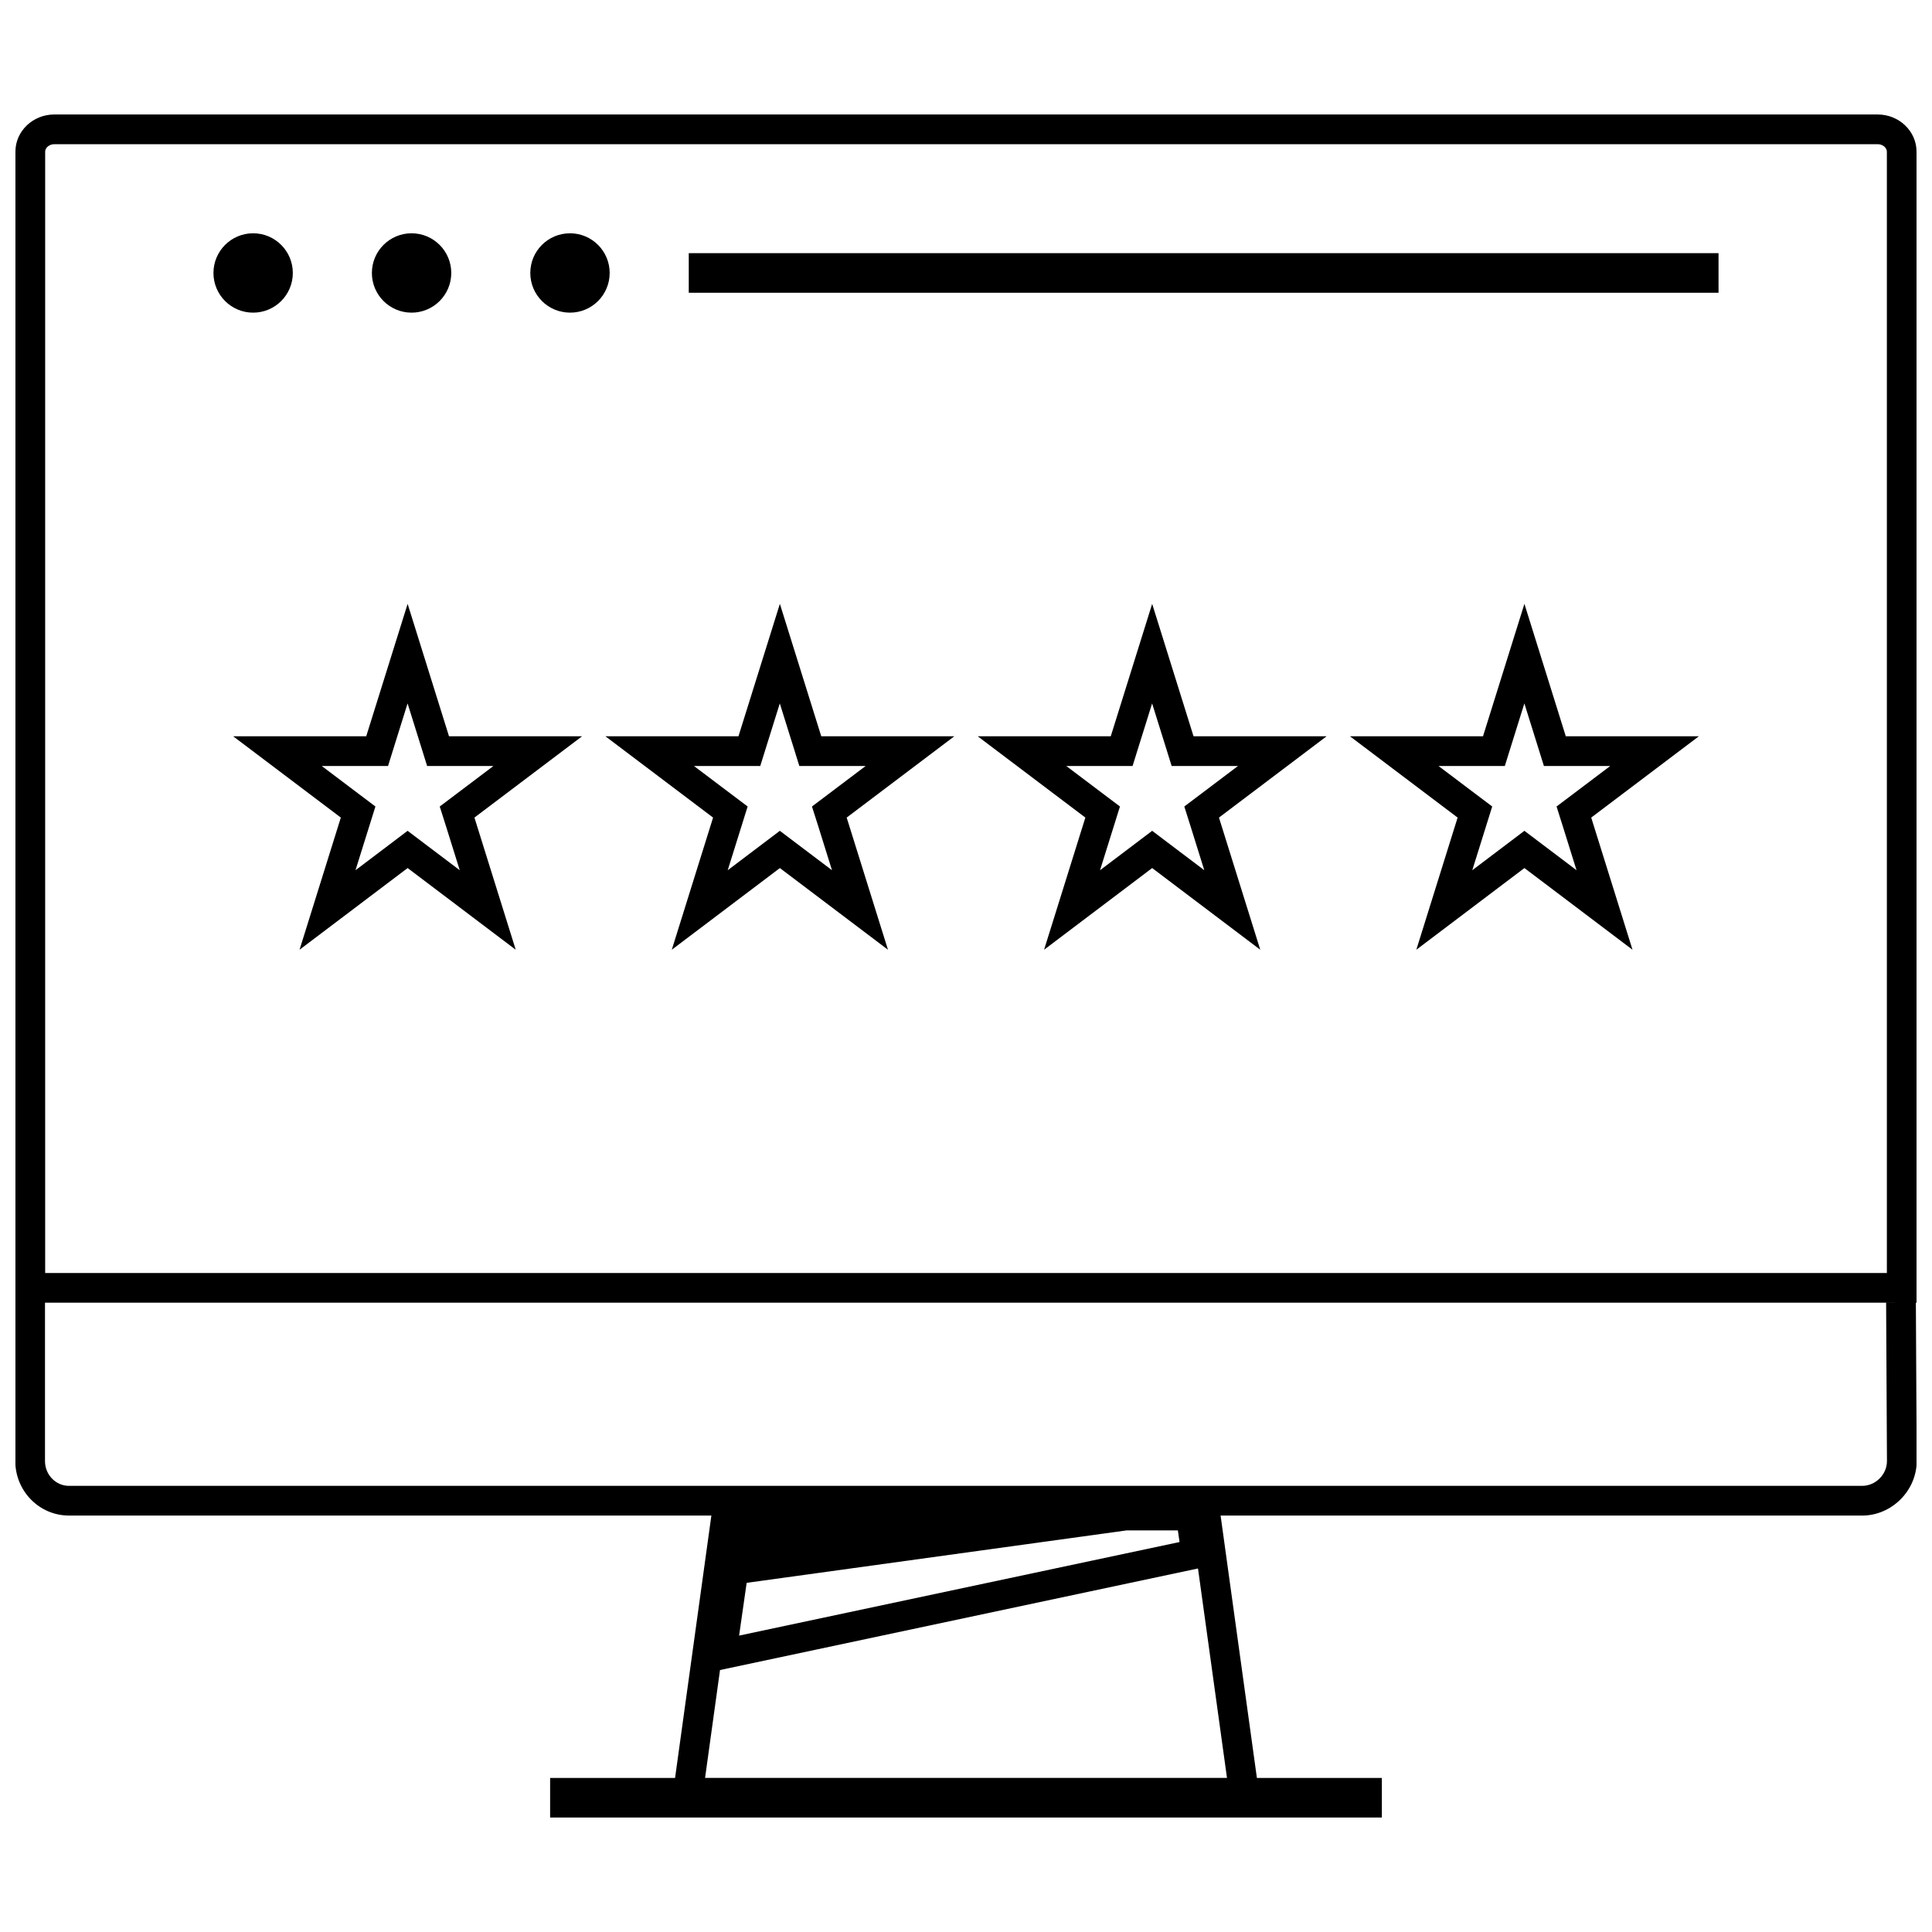
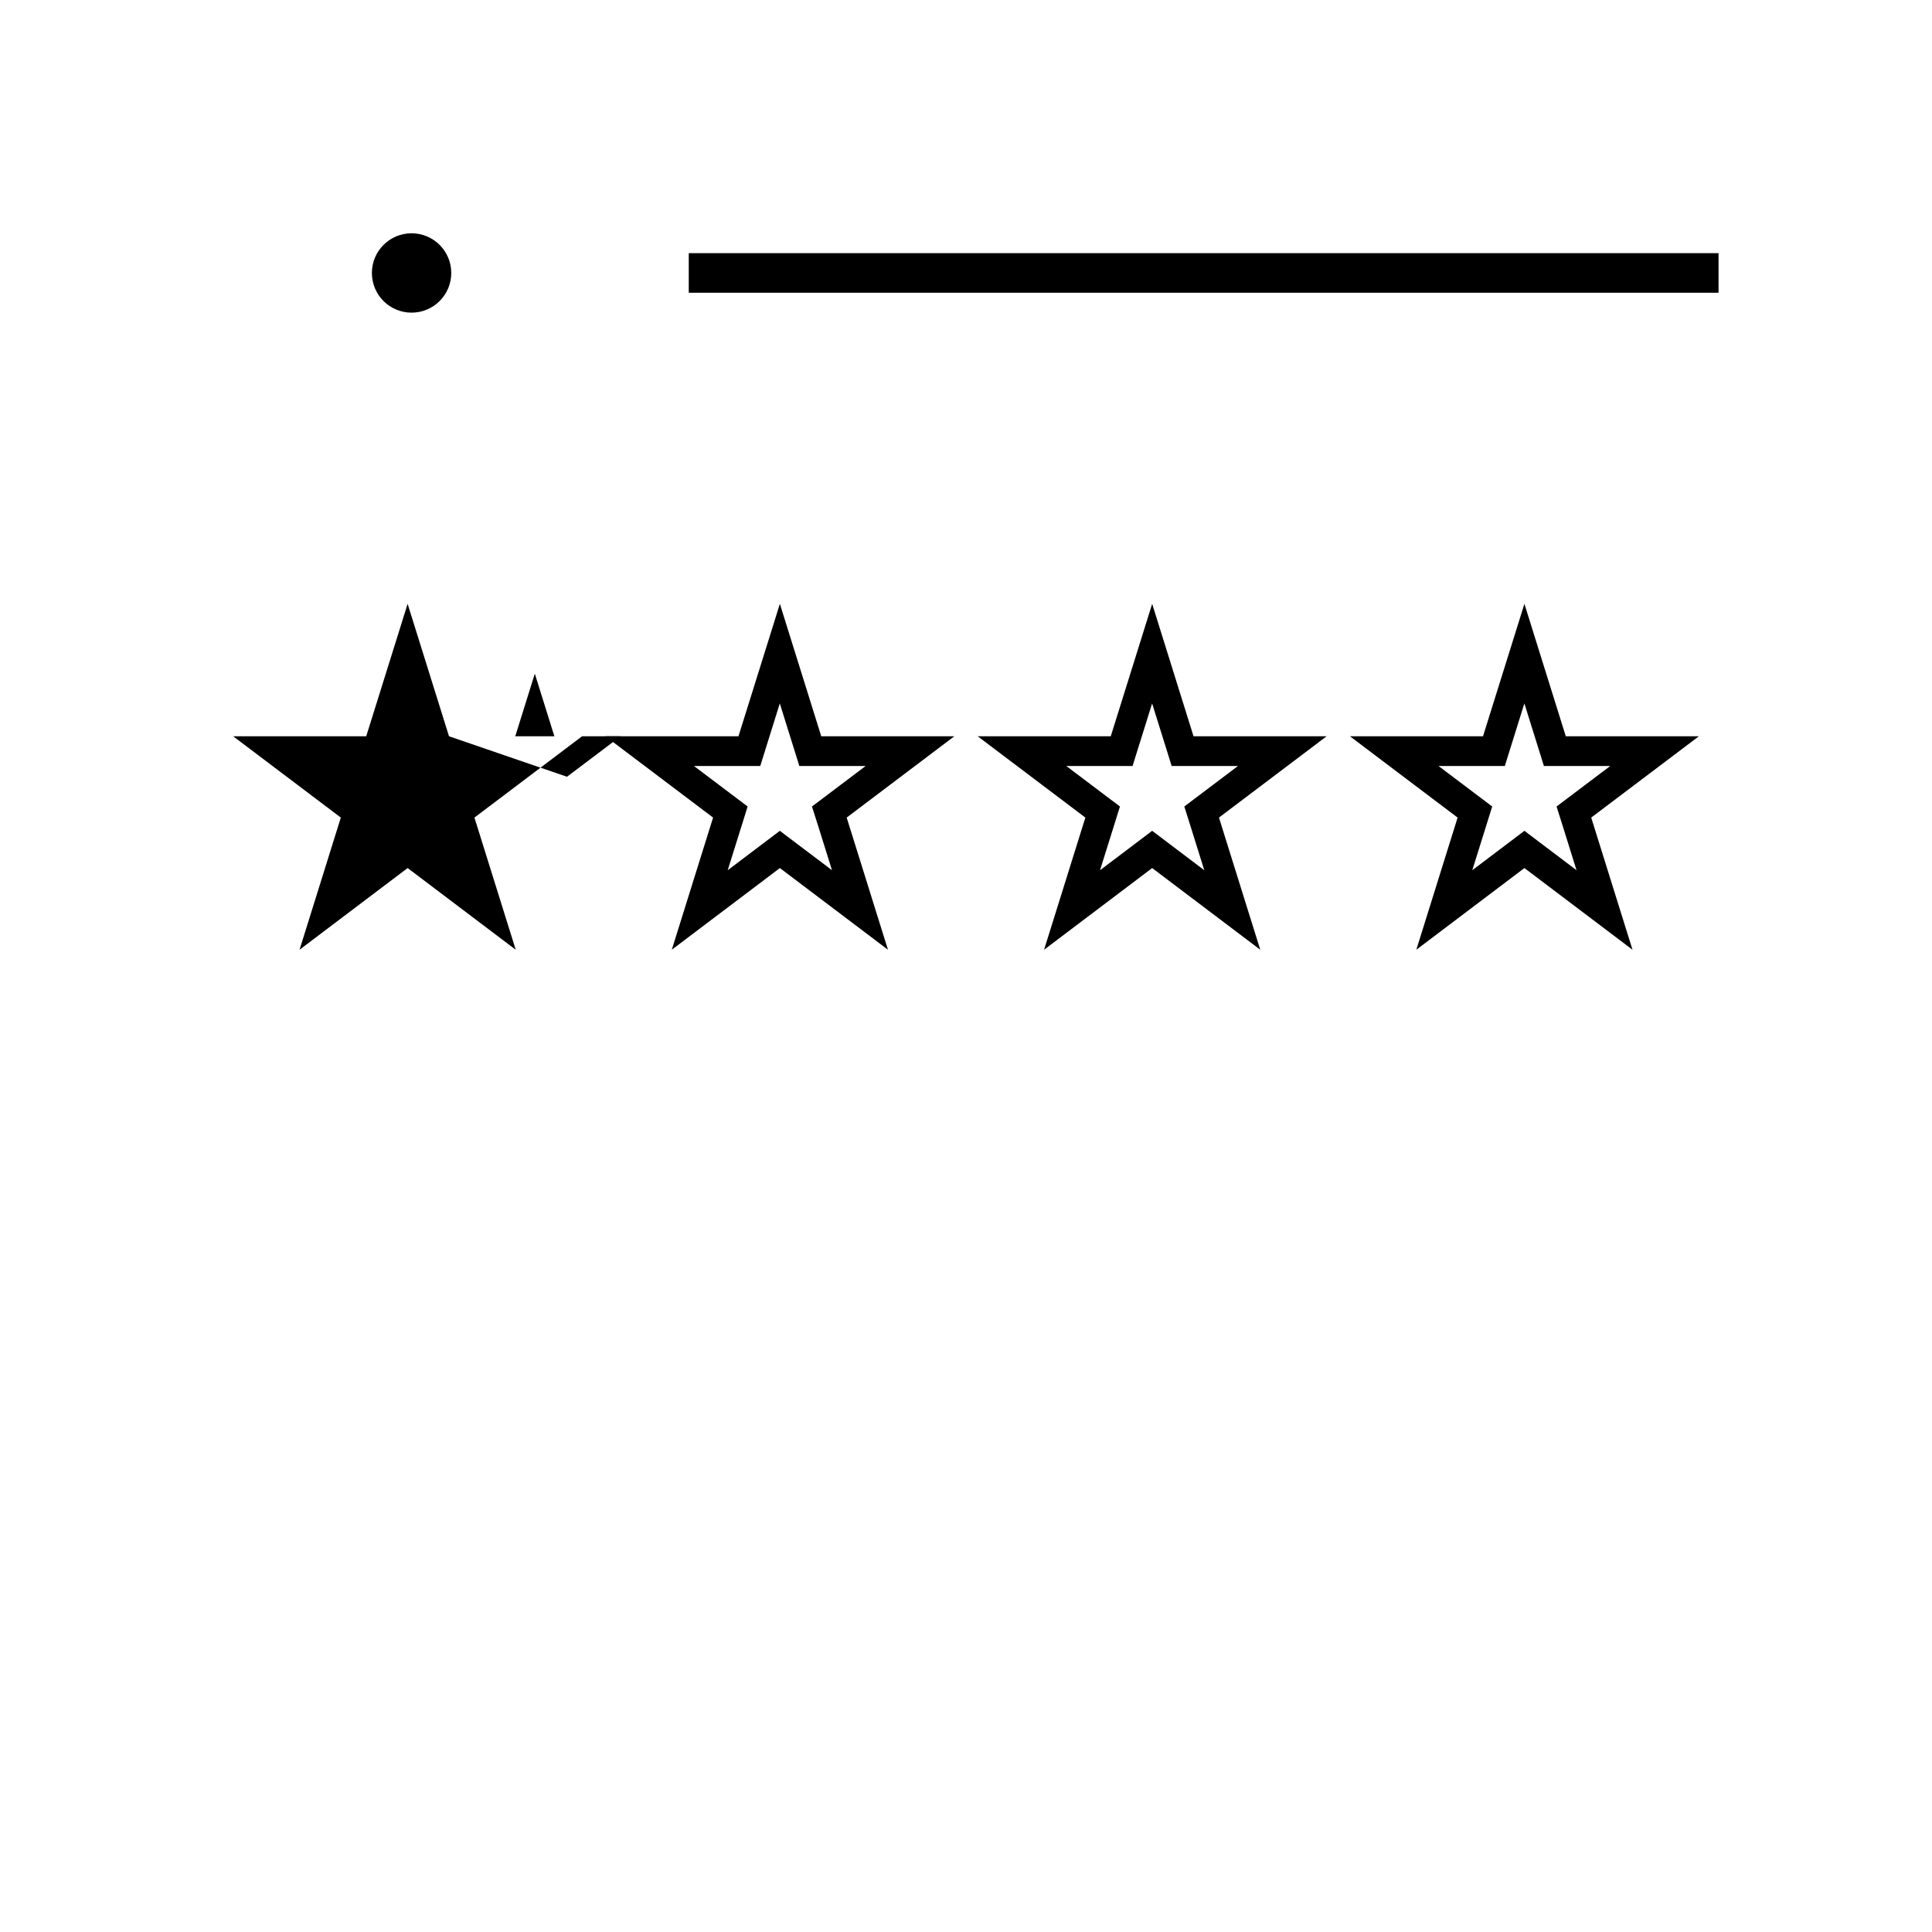
<svg xmlns="http://www.w3.org/2000/svg" width="800px" height="800px" version="1.1" viewBox="144 144 512 512">
  <defs>
    <clipPath id="a">
-       <path d="m148.09 174h503.81v452h-503.81z" />
-     </clipPath>
+       </clipPath>
  </defs>
-   <path d="m262.99 339.12-10.965-35.094-10.973 35.094h-35.266l28.535 21.547-10.941 35.023 28.645-21.648 28.645 21.648-10.941-35.023 28.527-21.547zm-0.777 23.898 3.621 11.594-9.07-6.848-4.746-3.59-4.738 3.59-9.07 6.856 3.629-11.602 1.652-5.289-4.426-3.336-9.793-7.391h17.562l1.723-5.527 3.457-11.059 3.457 11.059 1.723 5.527h17.562l-9.793 7.391-4.426 3.336z" />
+   <path d="m262.99 339.12-10.965-35.094-10.973 35.094h-35.266l28.535 21.547-10.941 35.023 28.645-21.648 28.645 21.648-10.941-35.023 28.527-21.547zh17.562l1.723-5.527 3.457-11.059 3.457 11.059 1.723 5.527h17.562l-9.793 7.391-4.426 3.336z" />
  <path d="m361.64 339.12-10.965-35.094-10.973 35.094h-35.266l28.535 21.547-10.941 35.023 28.645-21.648 28.645 21.648-10.941-35.023 28.527-21.547zm-0.777 23.898 3.621 11.594-9.07-6.848-4.746-3.59-4.746 3.59-9.07 6.856 3.629-11.602 1.652-5.289-4.426-3.336-9.793-7.391h17.562l1.723-5.527 3.457-11.059 3.457 11.059 1.723 5.527h17.562l-9.793 7.391-4.426 3.336z" />
  <path d="m460.3 339.12-10.965-35.094-10.973 35.094h-35.266l28.535 21.547-10.941 35.023 28.645-21.648 28.645 21.648-10.941-35.023 28.527-21.547zm-0.777 23.898 3.621 11.594-9.062-6.848-4.746-3.59-4.746 3.59-9.07 6.856 3.629-11.602 1.652-5.289-4.426-3.336-9.793-7.391h17.562l1.723-5.527 3.457-11.059 3.457 11.059 1.723 5.527h17.57l-9.793 7.391-4.426 3.336z" />
  <path d="m558.95 339.12-10.965-35.094-10.973 35.094h-35.266l28.535 21.547-10.941 35.023 28.645-21.648 28.645 21.648-10.941-35.023 28.527-21.547zm-0.777 23.898 3.621 11.594-9.062-6.848-4.746-3.59-4.746 3.59-9.07 6.856 3.629-11.602 1.652-5.289-4.426-3.336-9.793-7.391h17.562l1.723-5.527 3.457-11.059 3.457 11.059 1.723 5.527h17.57l-9.793 7.391-4.426 3.336z" />
  <g clip-path="url(#a)">
-     <path d="m651.9 489.22v-305.04c0-5.414-4.629-9.84-10.281-9.84h-483.25c-5.652 0-10.281 4.422-10.281 9.84v305.04h500.18l-4.426 0.023 0.219 41.957c0 3.559-3.016 6.566-6.574 6.566h-475.22c-3.496 0-6.344-2.945-6.344-6.559v-41.98h-7.871v41.98c0 7.957 6.375 14.43 14.219 14.43h170.25l-9.621 69.535h-33.113v10.492h220.42v-10.492h-33.117l-9.621-69.535 170.03 0.004c7.832 0 14.445-6.613 14.445-14.461l-0.219-41.957zm-195.75 60.355 0.441 3.078-116.72 24.797 2-13.98 100.71-13.902h13.562zm-125.3 65.598 3.961-28.598 126.67-26.914 7.684 55.504h-138.31zm313.19-133.82h-488.07v-297.17c0-1.047 1.125-1.969 2.41-1.969h483.25c1.281 0 2.41 0.922 2.41 1.969z" />
-   </g>
-   <path d="m221.6 216.34c0 5.809-4.707 10.516-10.516 10.516-5.809 0-10.516-4.707-10.516-10.516 0-5.809 4.707-10.516 10.516-10.516 5.809 0 10.516 4.707 10.516 10.516" />
-   <path d="m305.57 216.34c0 5.809-4.711 10.516-10.52 10.516-5.805 0-10.516-4.707-10.516-10.516 0-5.809 4.711-10.516 10.516-10.516 5.809 0 10.52 4.707 10.52 10.516" />
+     </g>
  <path d="m263.59 216.34c0 5.809-4.711 10.516-10.52 10.516-5.809 0-10.516-4.707-10.516-10.516 0-5.809 4.707-10.516 10.516-10.516 5.809 0 10.52 4.707 10.52 10.516" />
  <path d="m326.53 211.09h272.9v10.492h-272.9z" />
</svg>